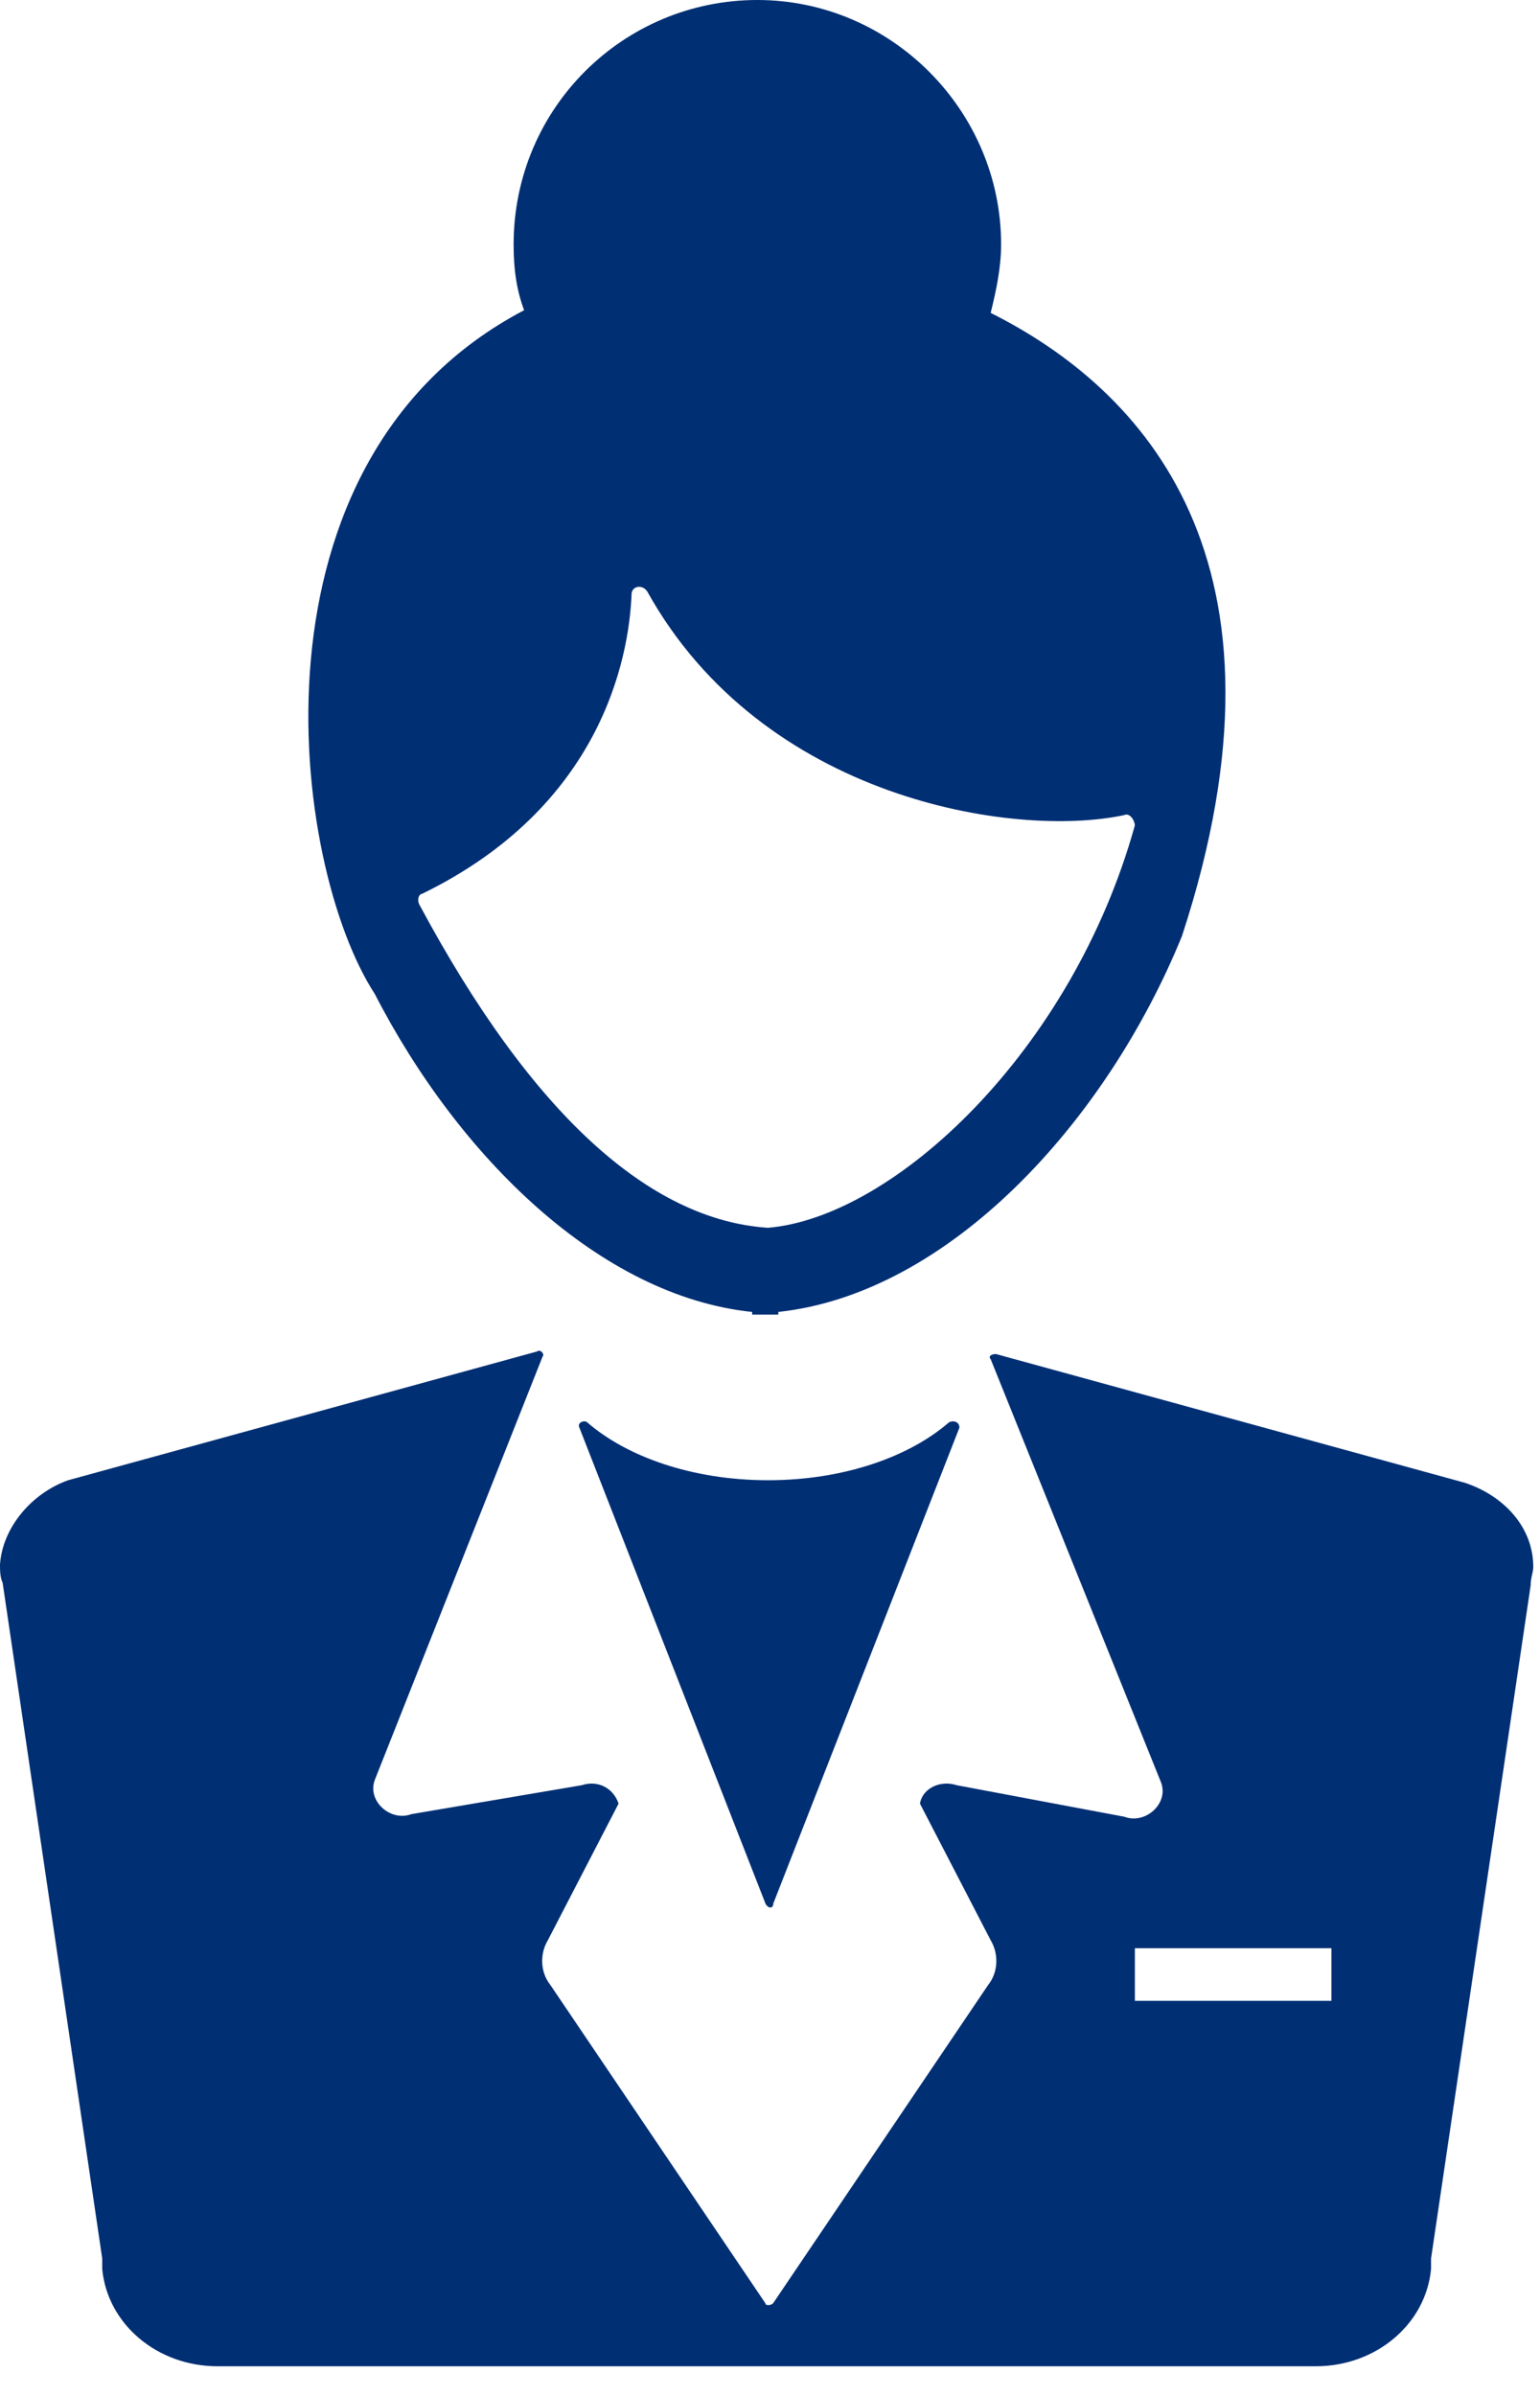
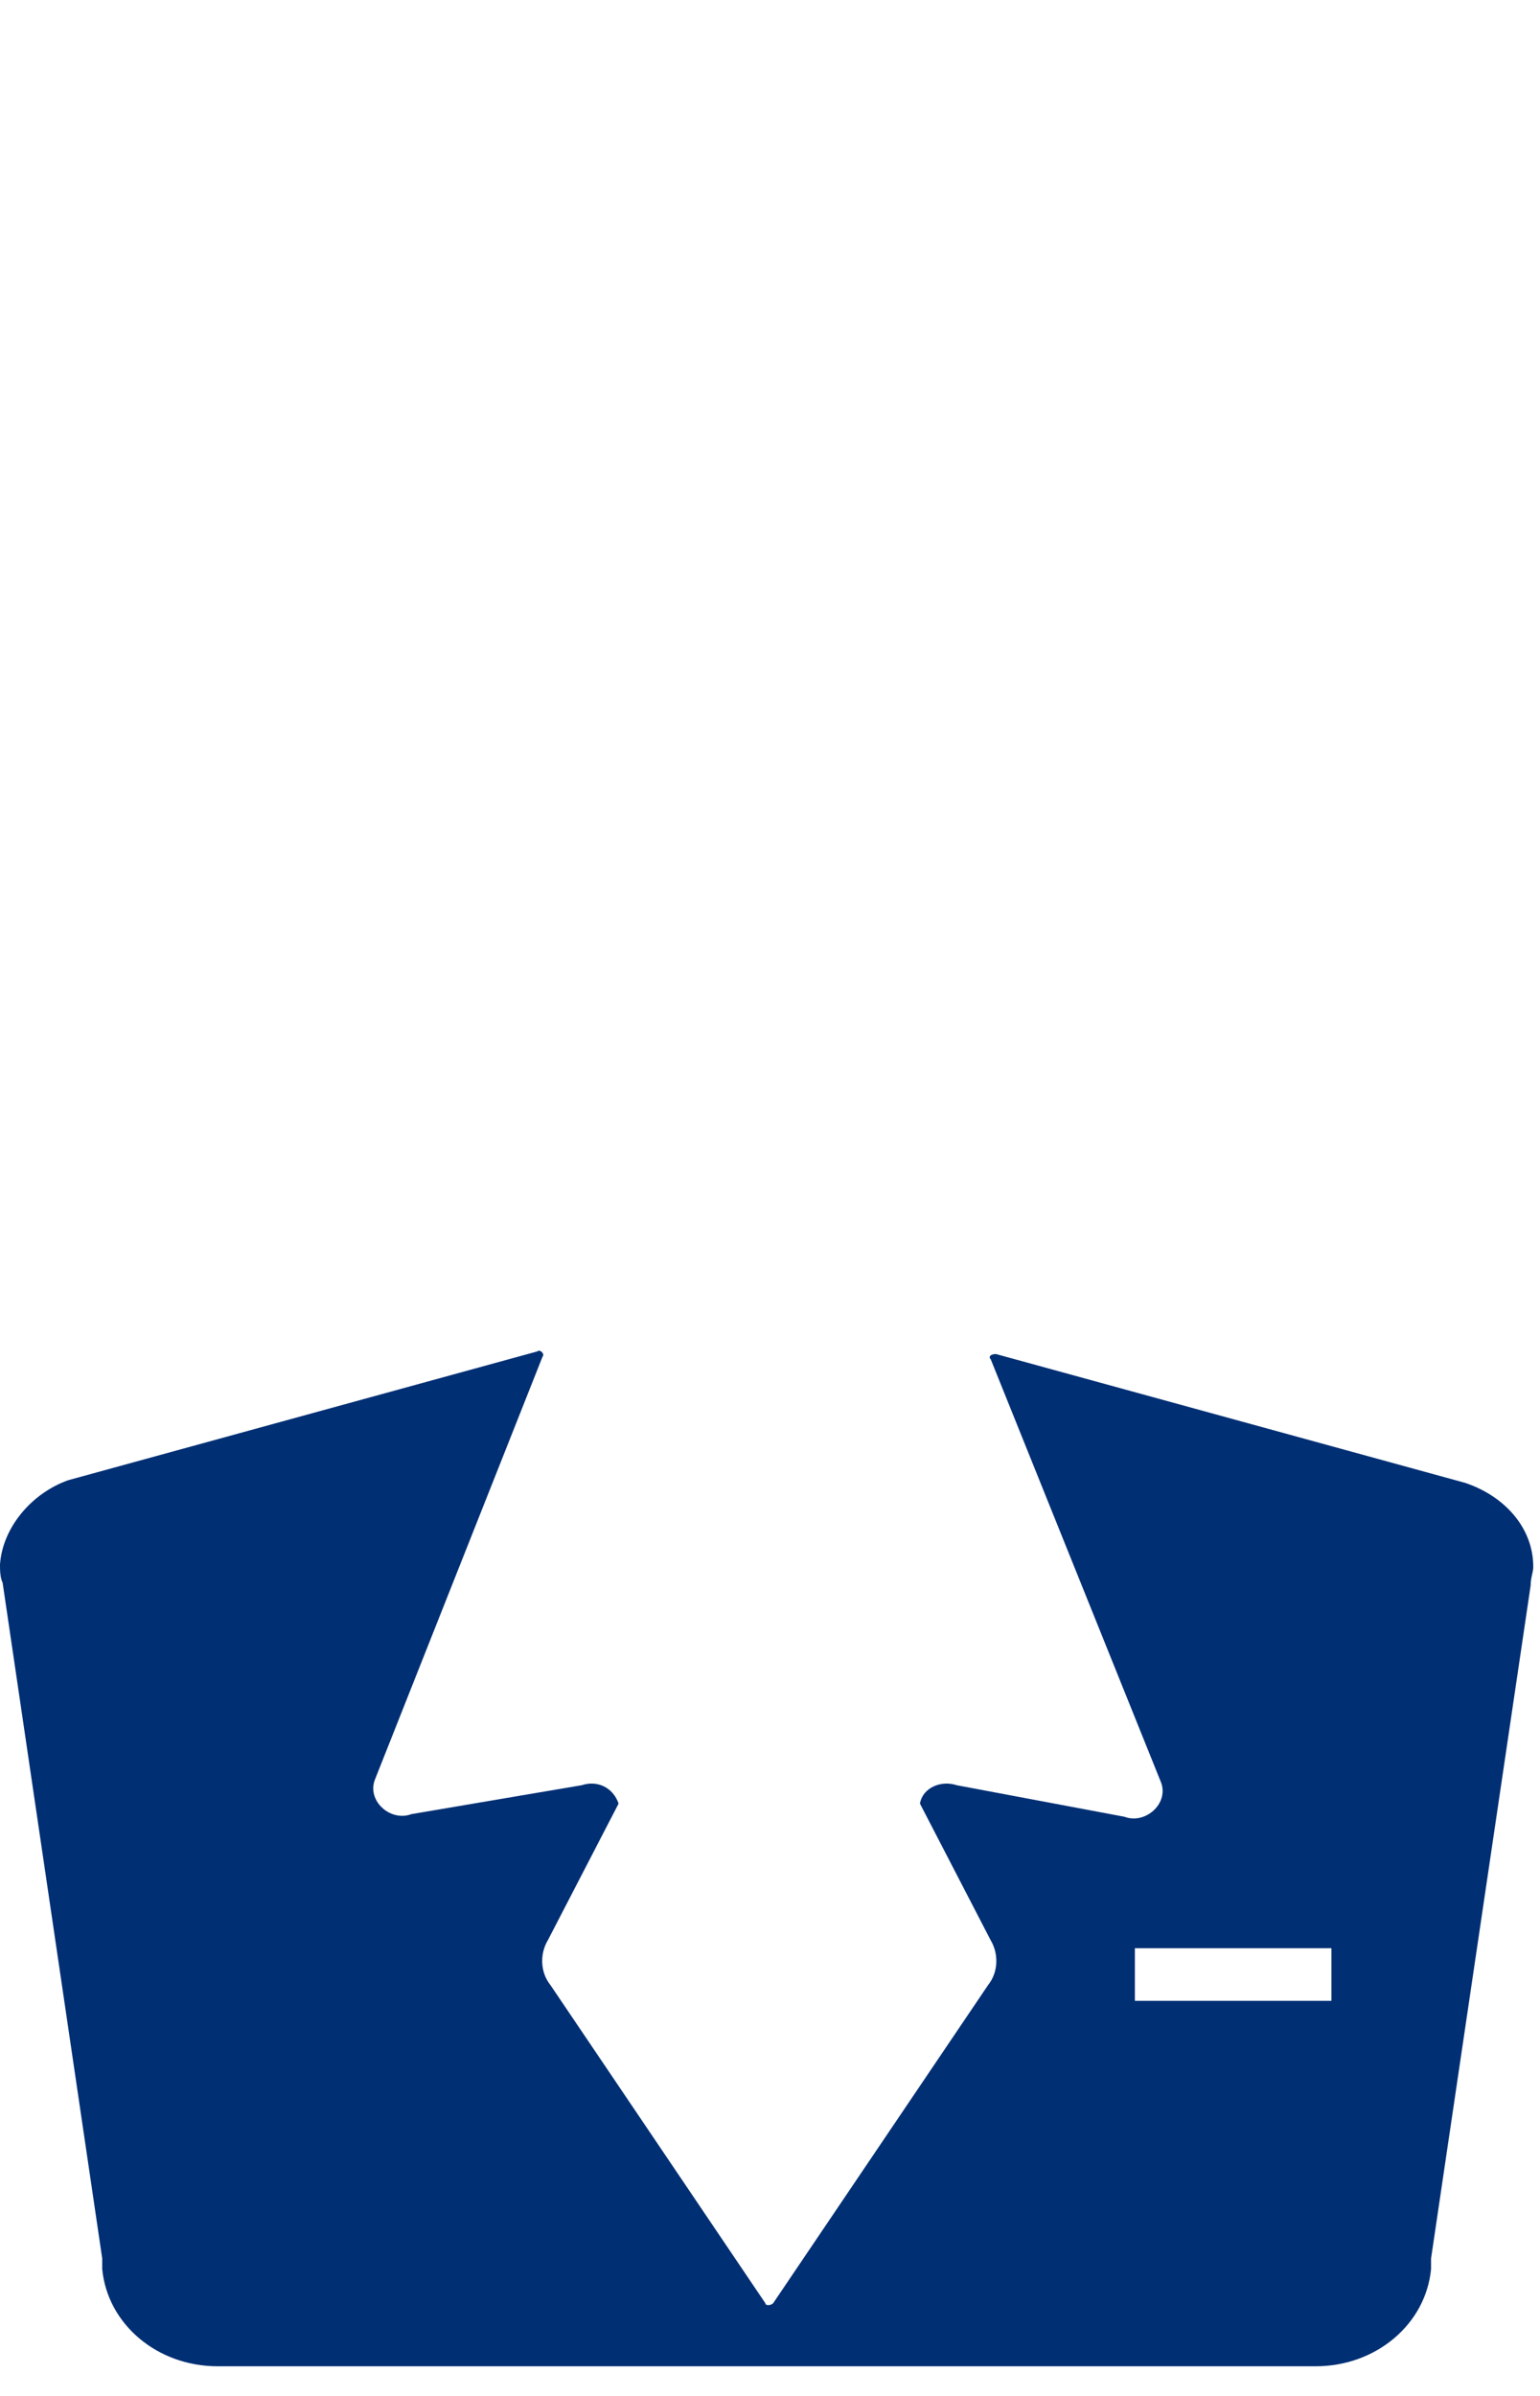
<svg xmlns="http://www.w3.org/2000/svg" width="27" height="42" viewBox="0 0 27 42" fill="none">
  <path d="M1.792 39.59V39.775C1.884 40.743 2.757 41.48 3.814 41.48H23.068C24.125 41.48 24.998 40.743 25.09 39.775V39.59L26.836 27.792C26.836 27.653 26.882 27.561 26.882 27.469C26.882 26.778 26.376 26.225 25.687 25.994L17.462 23.736C17.37 23.736 17.324 23.782 17.37 23.828L20.357 31.248C20.494 31.617 20.081 31.986 19.713 31.847L16.772 31.294C16.497 31.202 16.175 31.34 16.129 31.617L17.37 34.014C17.508 34.244 17.508 34.567 17.324 34.797L13.556 40.374C13.51 40.42 13.418 40.42 13.418 40.374L9.65 34.797C9.466 34.567 9.466 34.244 9.604 34.014L10.845 31.617C10.753 31.34 10.477 31.202 10.201 31.294L7.214 31.801C6.847 31.94 6.433 31.571 6.571 31.202L9.512 23.782C9.558 23.736 9.466 23.644 9.42 23.69L1.195 25.948C0.551 26.178 0.046 26.778 0 27.423C0 27.515 -7.01852e-07 27.653 0.046 27.745L1.792 39.59ZM19.897 34.152H23.343V35.074H19.897V34.152Z" fill="#002F74" />
-   <path d="M16.637 24.934C15.948 25.533 14.799 25.948 13.466 25.948C12.134 25.948 10.985 25.533 10.296 24.934C10.25 24.888 10.112 24.934 10.158 25.026L13.42 33.368C13.466 33.461 13.558 33.461 13.558 33.368L16.821 25.026C16.821 24.934 16.729 24.888 16.637 24.934Z" fill="#002F74" />
-   <path d="M20.723 16.408C22.883 9.817 20.034 6.821 17.369 5.485C17.46 5.116 17.552 4.701 17.552 4.286C17.552 1.936 15.622 0 13.279 0C10.935 0 9.005 1.89 9.005 4.286C9.005 4.701 9.051 5.07 9.189 5.438C4.18 8.066 5.099 15.163 6.57 17.422C8.04 20.279 10.522 22.722 13.187 22.998V23.044C13.279 23.044 13.371 23.044 13.417 23.044C13.508 23.044 13.6 23.044 13.646 23.044V22.998C16.633 22.676 19.39 19.68 20.723 16.408ZM13.463 21.523C13.417 21.523 13.417 21.523 13.463 21.523C11.395 21.385 9.327 19.542 7.351 15.855C7.305 15.762 7.351 15.67 7.397 15.67C10.522 14.149 11.027 11.568 11.073 10.416C11.073 10.278 11.257 10.232 11.349 10.37C13.371 14.011 17.782 14.702 19.712 14.288C19.804 14.242 19.896 14.38 19.896 14.472C18.793 18.436 15.668 21.339 13.463 21.523Z" fill="#002F74" />
</svg>